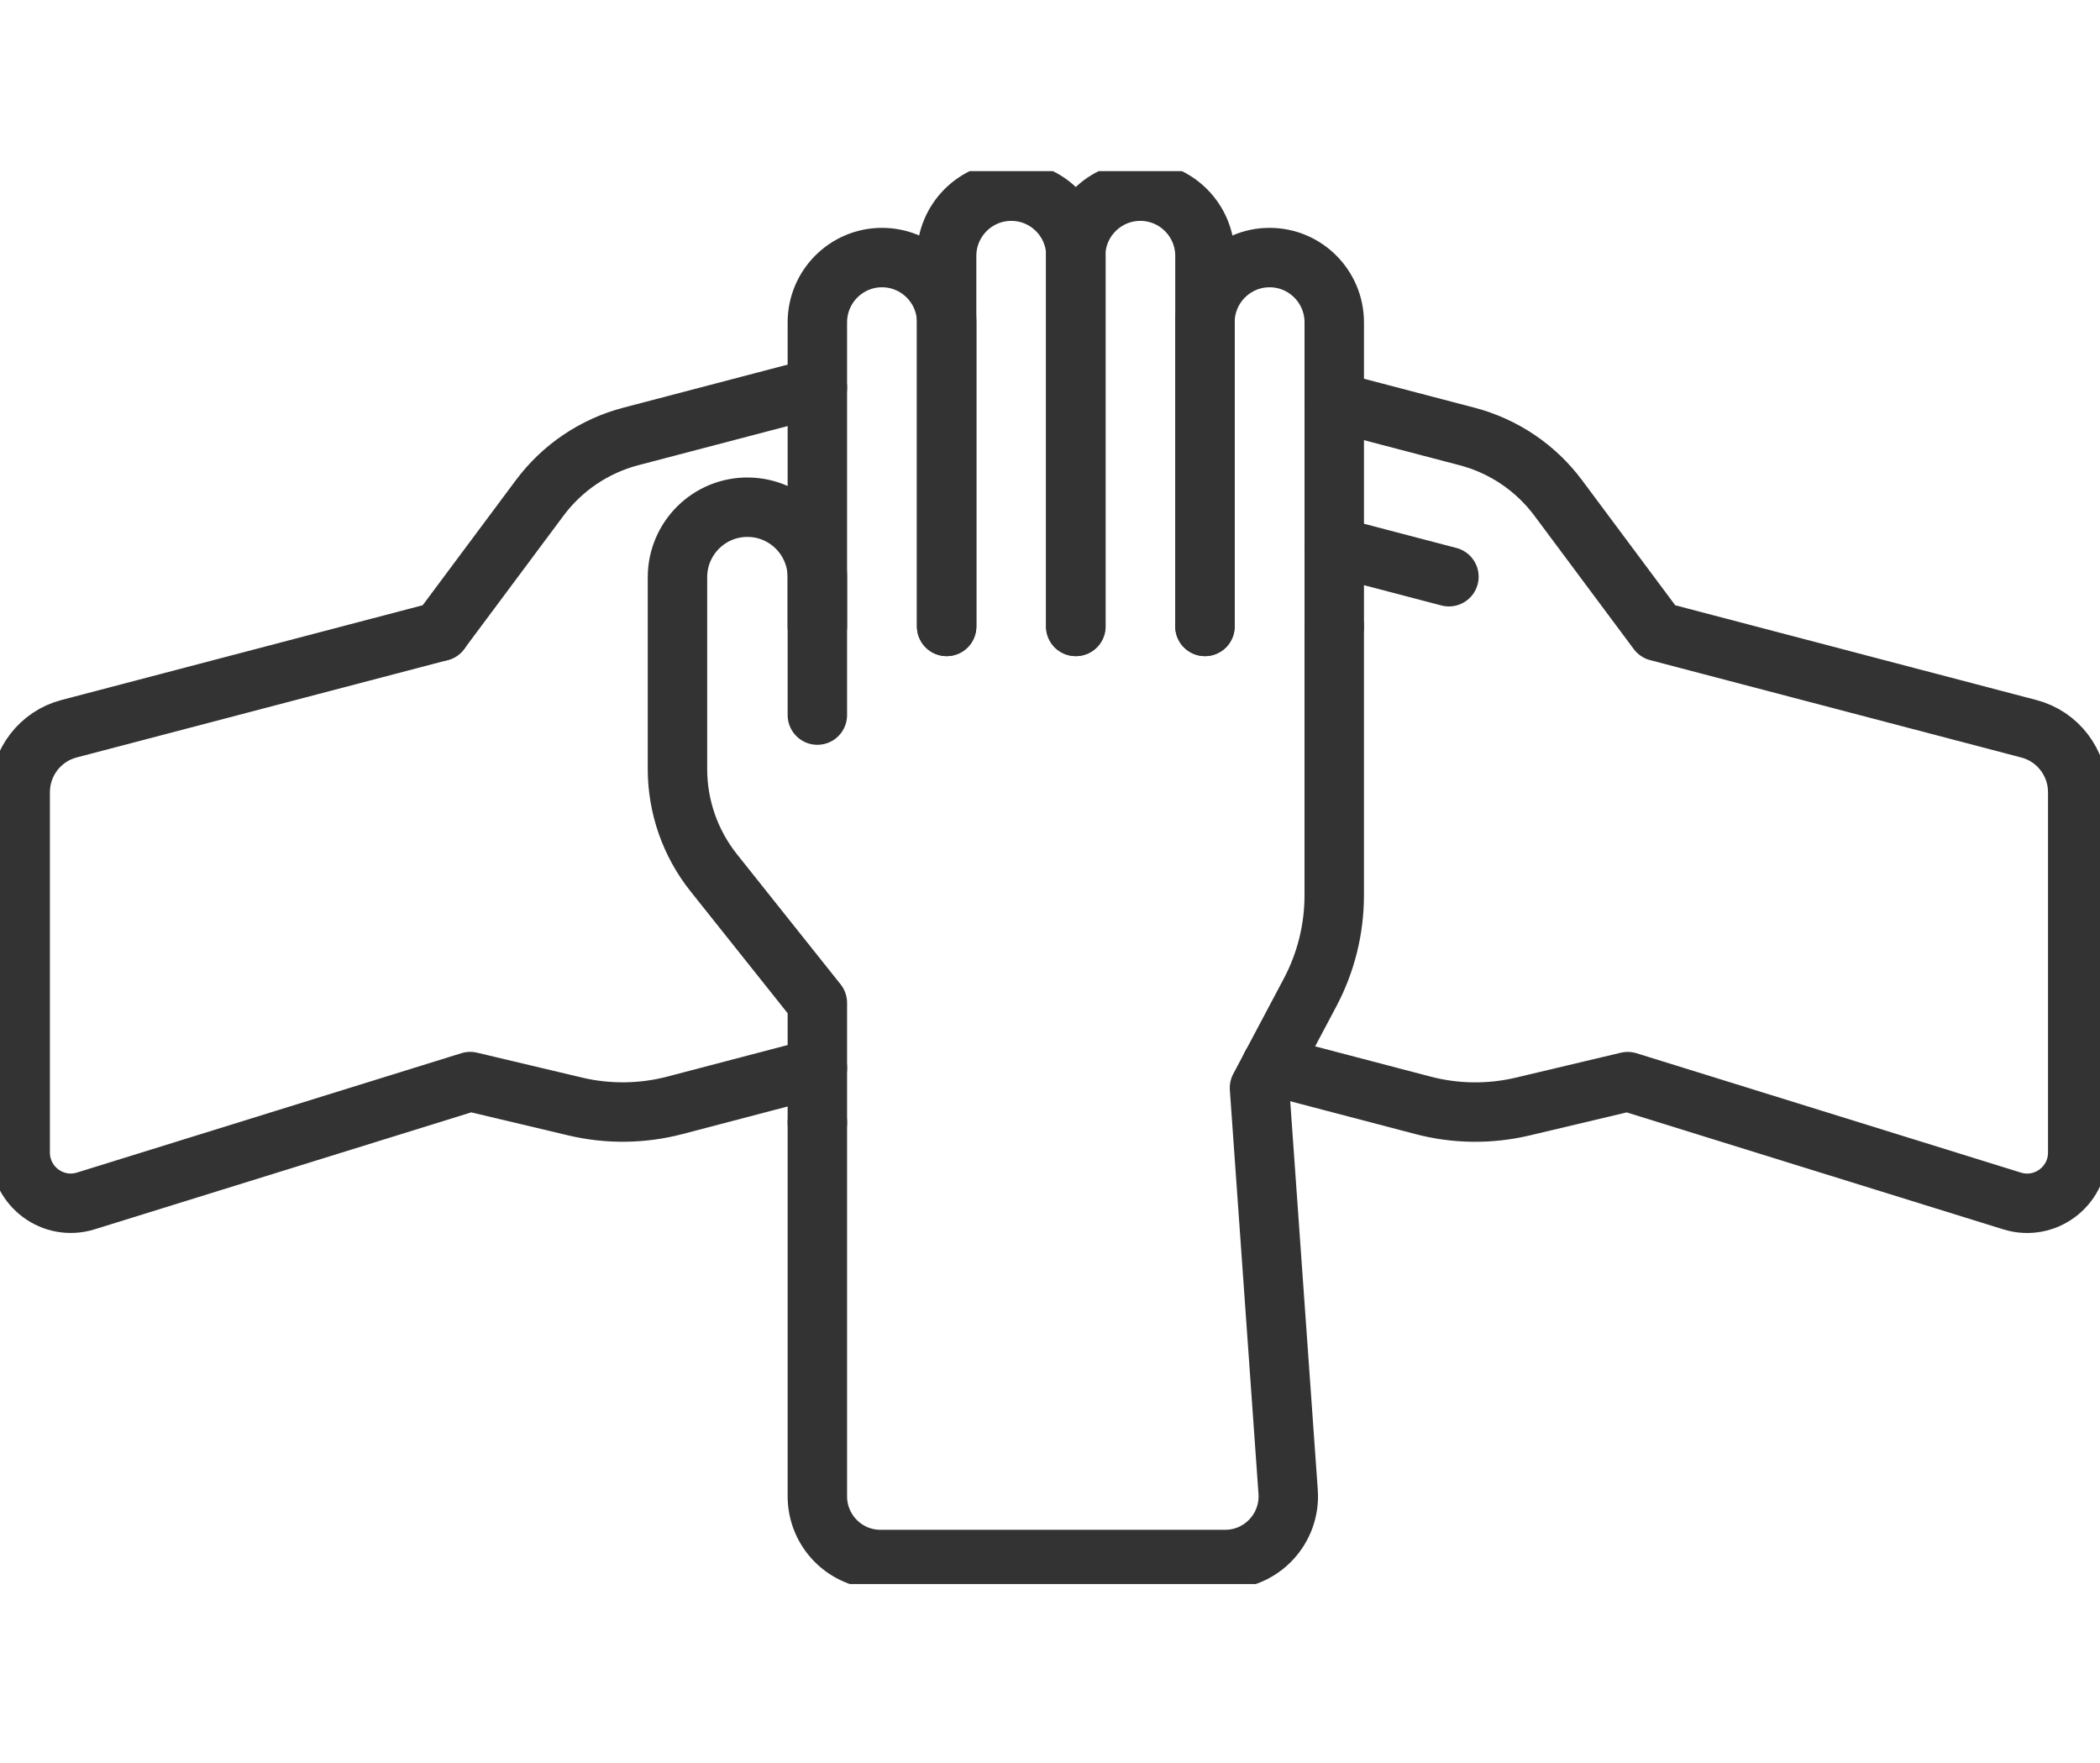
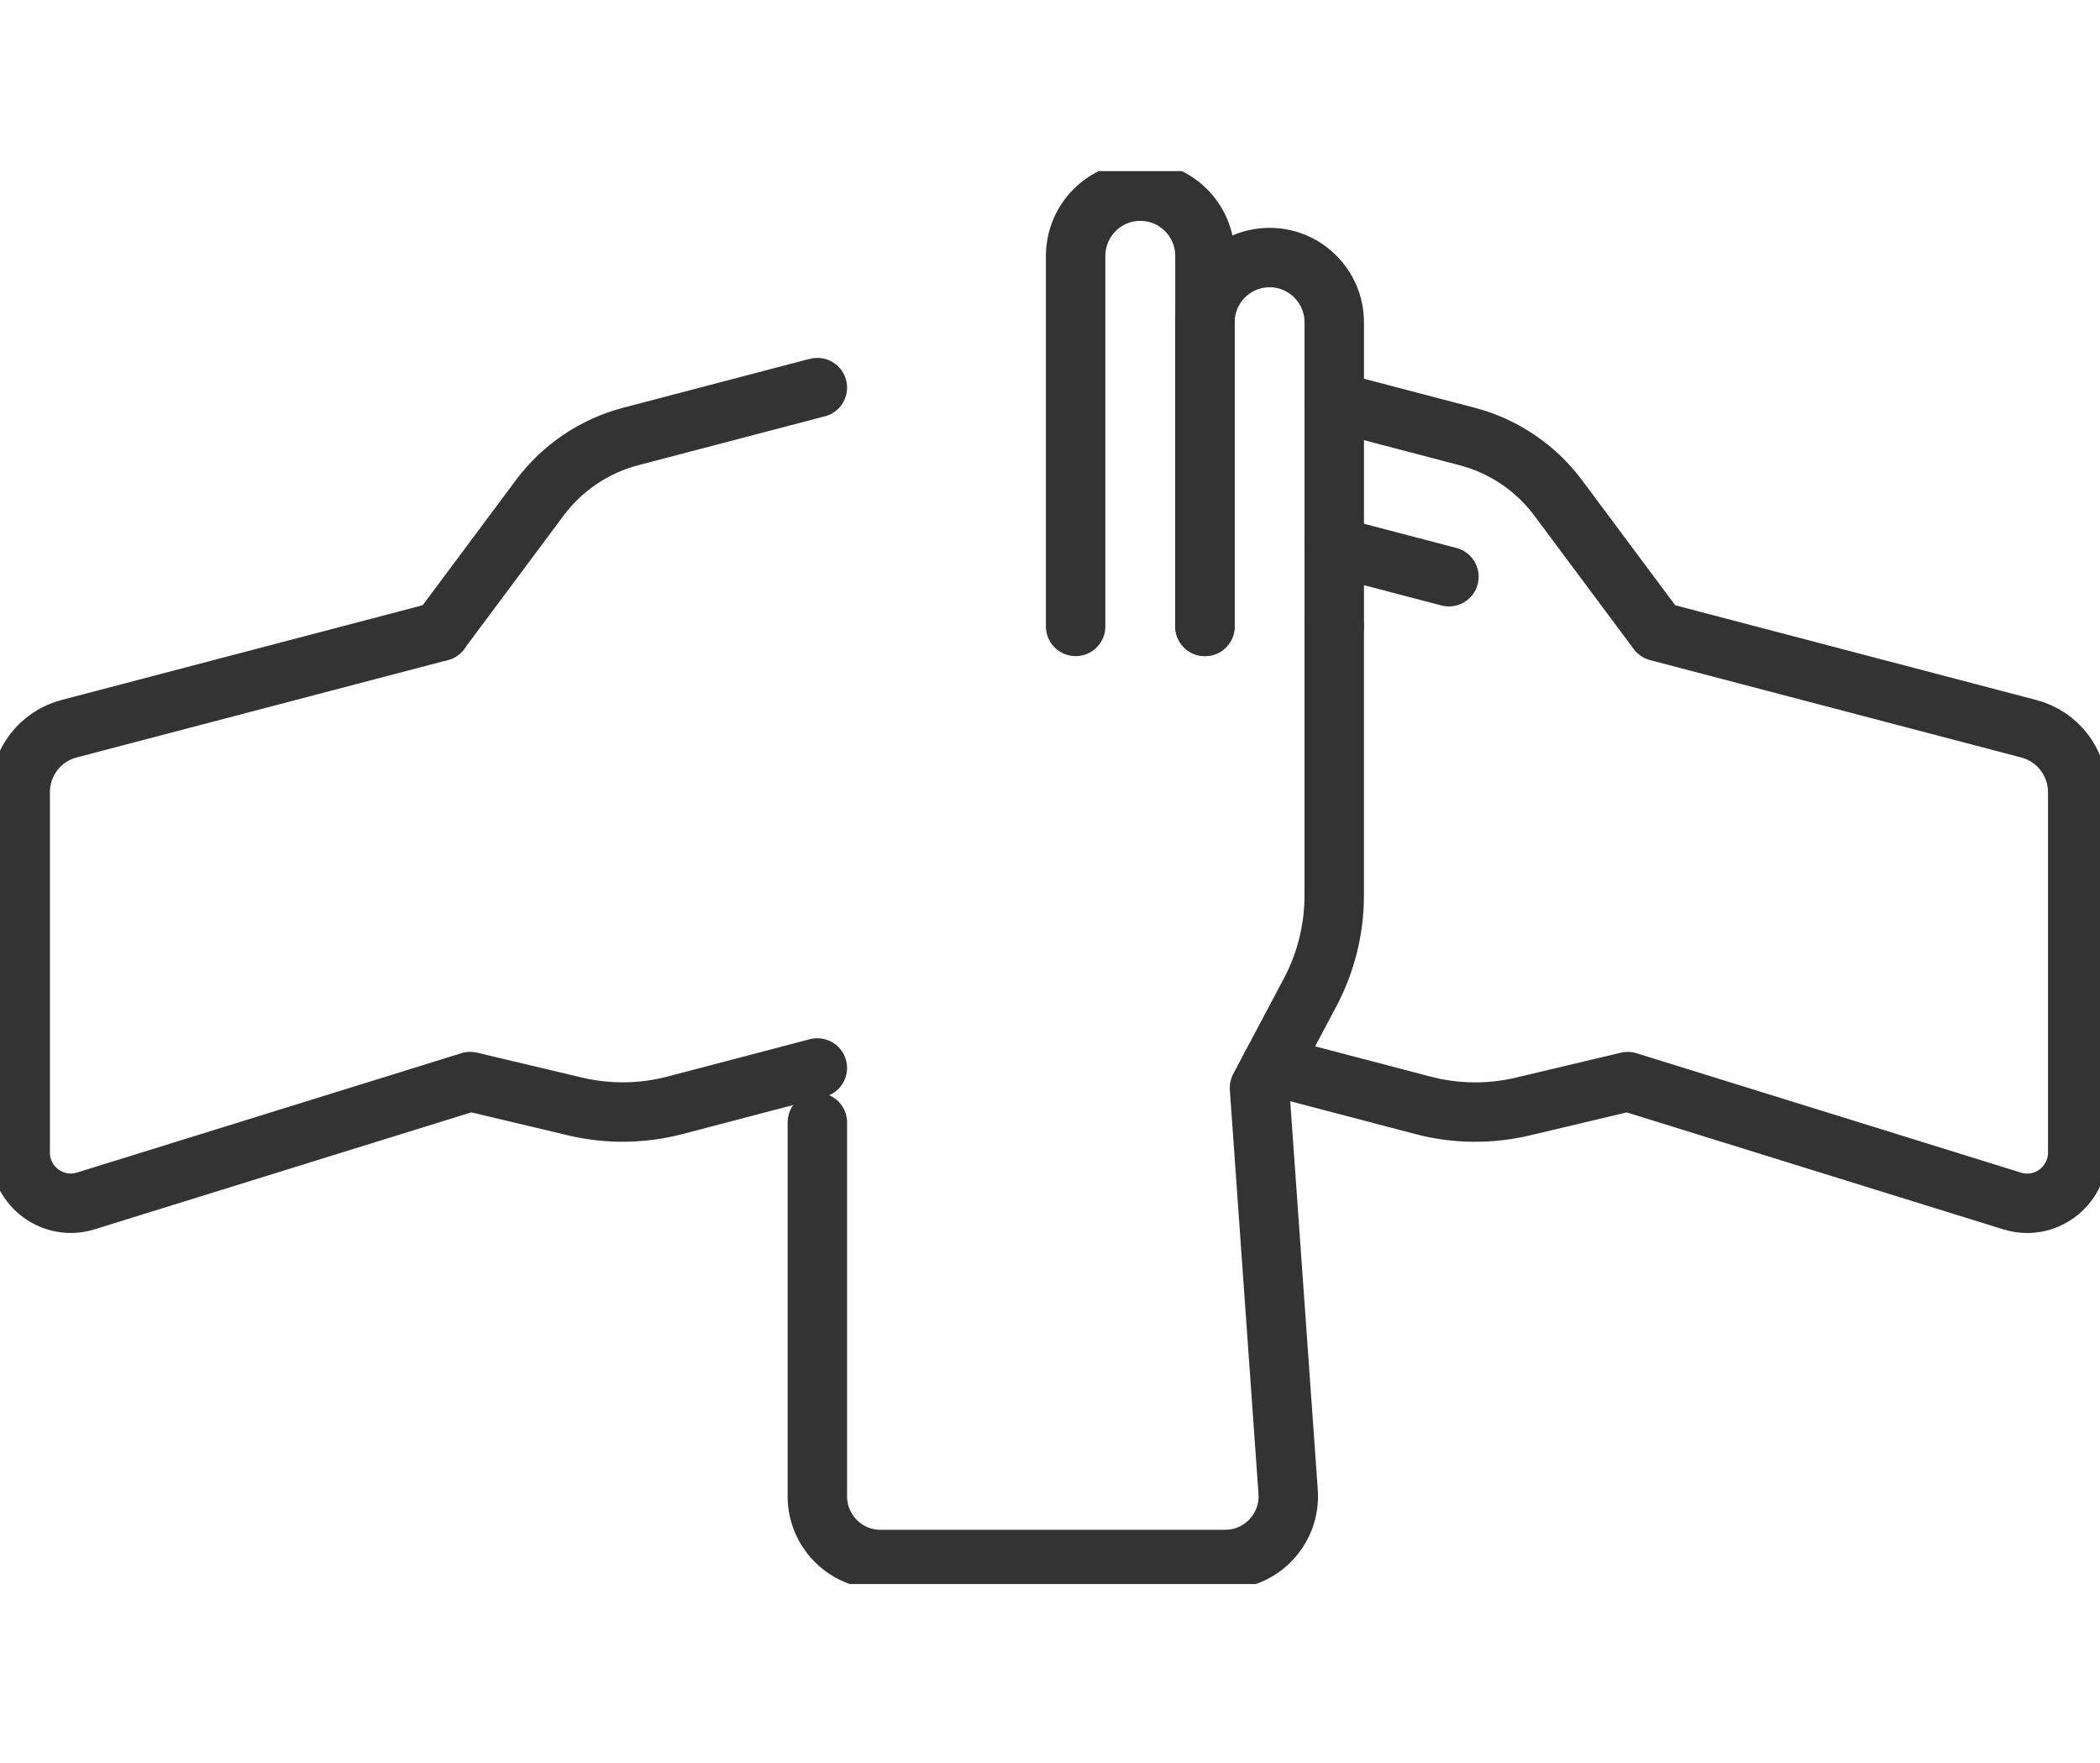
<svg xmlns="http://www.w3.org/2000/svg" width="106" height="89" viewBox="0 0 106 89" fill="none">
  <g clip-path="url(#clip0_203_1210)">
-     <path d="M47.784 31.622V16.274C47.784 14.468 46.322 13.002 44.52 13.002C42.719 13.002 41.257 14.468 41.257 16.274V31.622" stroke="#333333" stroke-width="3" stroke-linecap="round" stroke-linejoin="round" />
-     <path d="M54.309 31.622V12.921C54.309 11.115 52.847 9.65 51.046 9.65C49.244 9.65 47.782 11.115 47.782 12.921V31.622" stroke="#333333" stroke-width="3" stroke-linecap="round" stroke-linejoin="round" />
    <path d="M60.822 31.622V12.921C60.822 11.115 59.359 9.65 57.558 9.65C55.757 9.65 54.294 11.115 54.294 12.921V31.622" stroke="#333333" stroke-width="3" stroke-linecap="round" stroke-linejoin="round" />
    <path d="M67.348 31.622V16.274C67.348 14.468 65.886 13.002 64.084 13.002C62.283 13.002 60.821 14.468 60.821 16.274V31.622" stroke="#333333" stroke-width="3" stroke-linecap="round" stroke-linejoin="round" />
    <path d="M67.347 31.623V45.199C67.347 46.903 66.93 48.583 66.134 50.089L63.574 54.916L65.02 75.307C65.15 77.154 63.692 78.725 61.844 78.725H46.198H44.441C42.681 78.725 41.257 77.295 41.257 75.534V56.662" stroke="#333333" stroke-width="3" stroke-linecap="round" stroke-linejoin="round" />
-     <path d="M41.257 56.664V50.625L36.025 44.056C34.841 42.569 34.196 40.722 34.196 38.819V29.142C34.196 27.165 35.811 25.571 37.784 25.605C39.711 25.636 41.257 27.211 41.257 29.142V36.098" stroke="#333333" stroke-width="3" stroke-linecap="round" stroke-linejoin="round" />
    <path d="M67.346 20.276L74.062 22.036C75.897 22.519 77.516 23.61 78.653 25.137L83.67 31.872L90.778 33.737L102.406 36.788C103.862 37.168 104.876 38.486 104.876 39.994V58.18C104.876 59.906 103.208 61.136 101.566 60.627L82.162 54.601L76.856 55.86C75.201 56.251 73.473 56.23 71.829 55.799L64.168 53.79" stroke="#333333" stroke-width="3" stroke-linecap="round" stroke-linejoin="round" />
    <path d="M67.345 27.595L70.474 28.416L73.136 29.113" stroke="#333333" stroke-width="3" stroke-linecap="round" stroke-linejoin="round" />
    <path d="M22.224 31.871L3.489 36.786C2.033 37.166 1.019 38.484 1.019 39.992V58.179C1.019 59.904 2.686 61.135 4.329 60.625L23.733 54.599L29.038 55.858C30.693 56.249 32.422 56.228 34.066 55.798L41.257 53.912" stroke="#333333" stroke-width="3" stroke-linecap="round" stroke-linejoin="round" />
    <path d="M22.224 31.871L27.241 25.136C28.378 23.609 29.998 22.517 31.835 22.034L41.173 19.586C41.2 19.578 41.23 19.572 41.257 19.567" stroke="#333333" stroke-width="3" stroke-linecap="round" stroke-linejoin="round" />
  </g>
  <defs>
    <clipPath id="clip0_203_1210">
      <rect width="106" height="71.326" fill="white" transform="translate(0 8.638)" />
    </clipPath>
  </defs>
</svg>